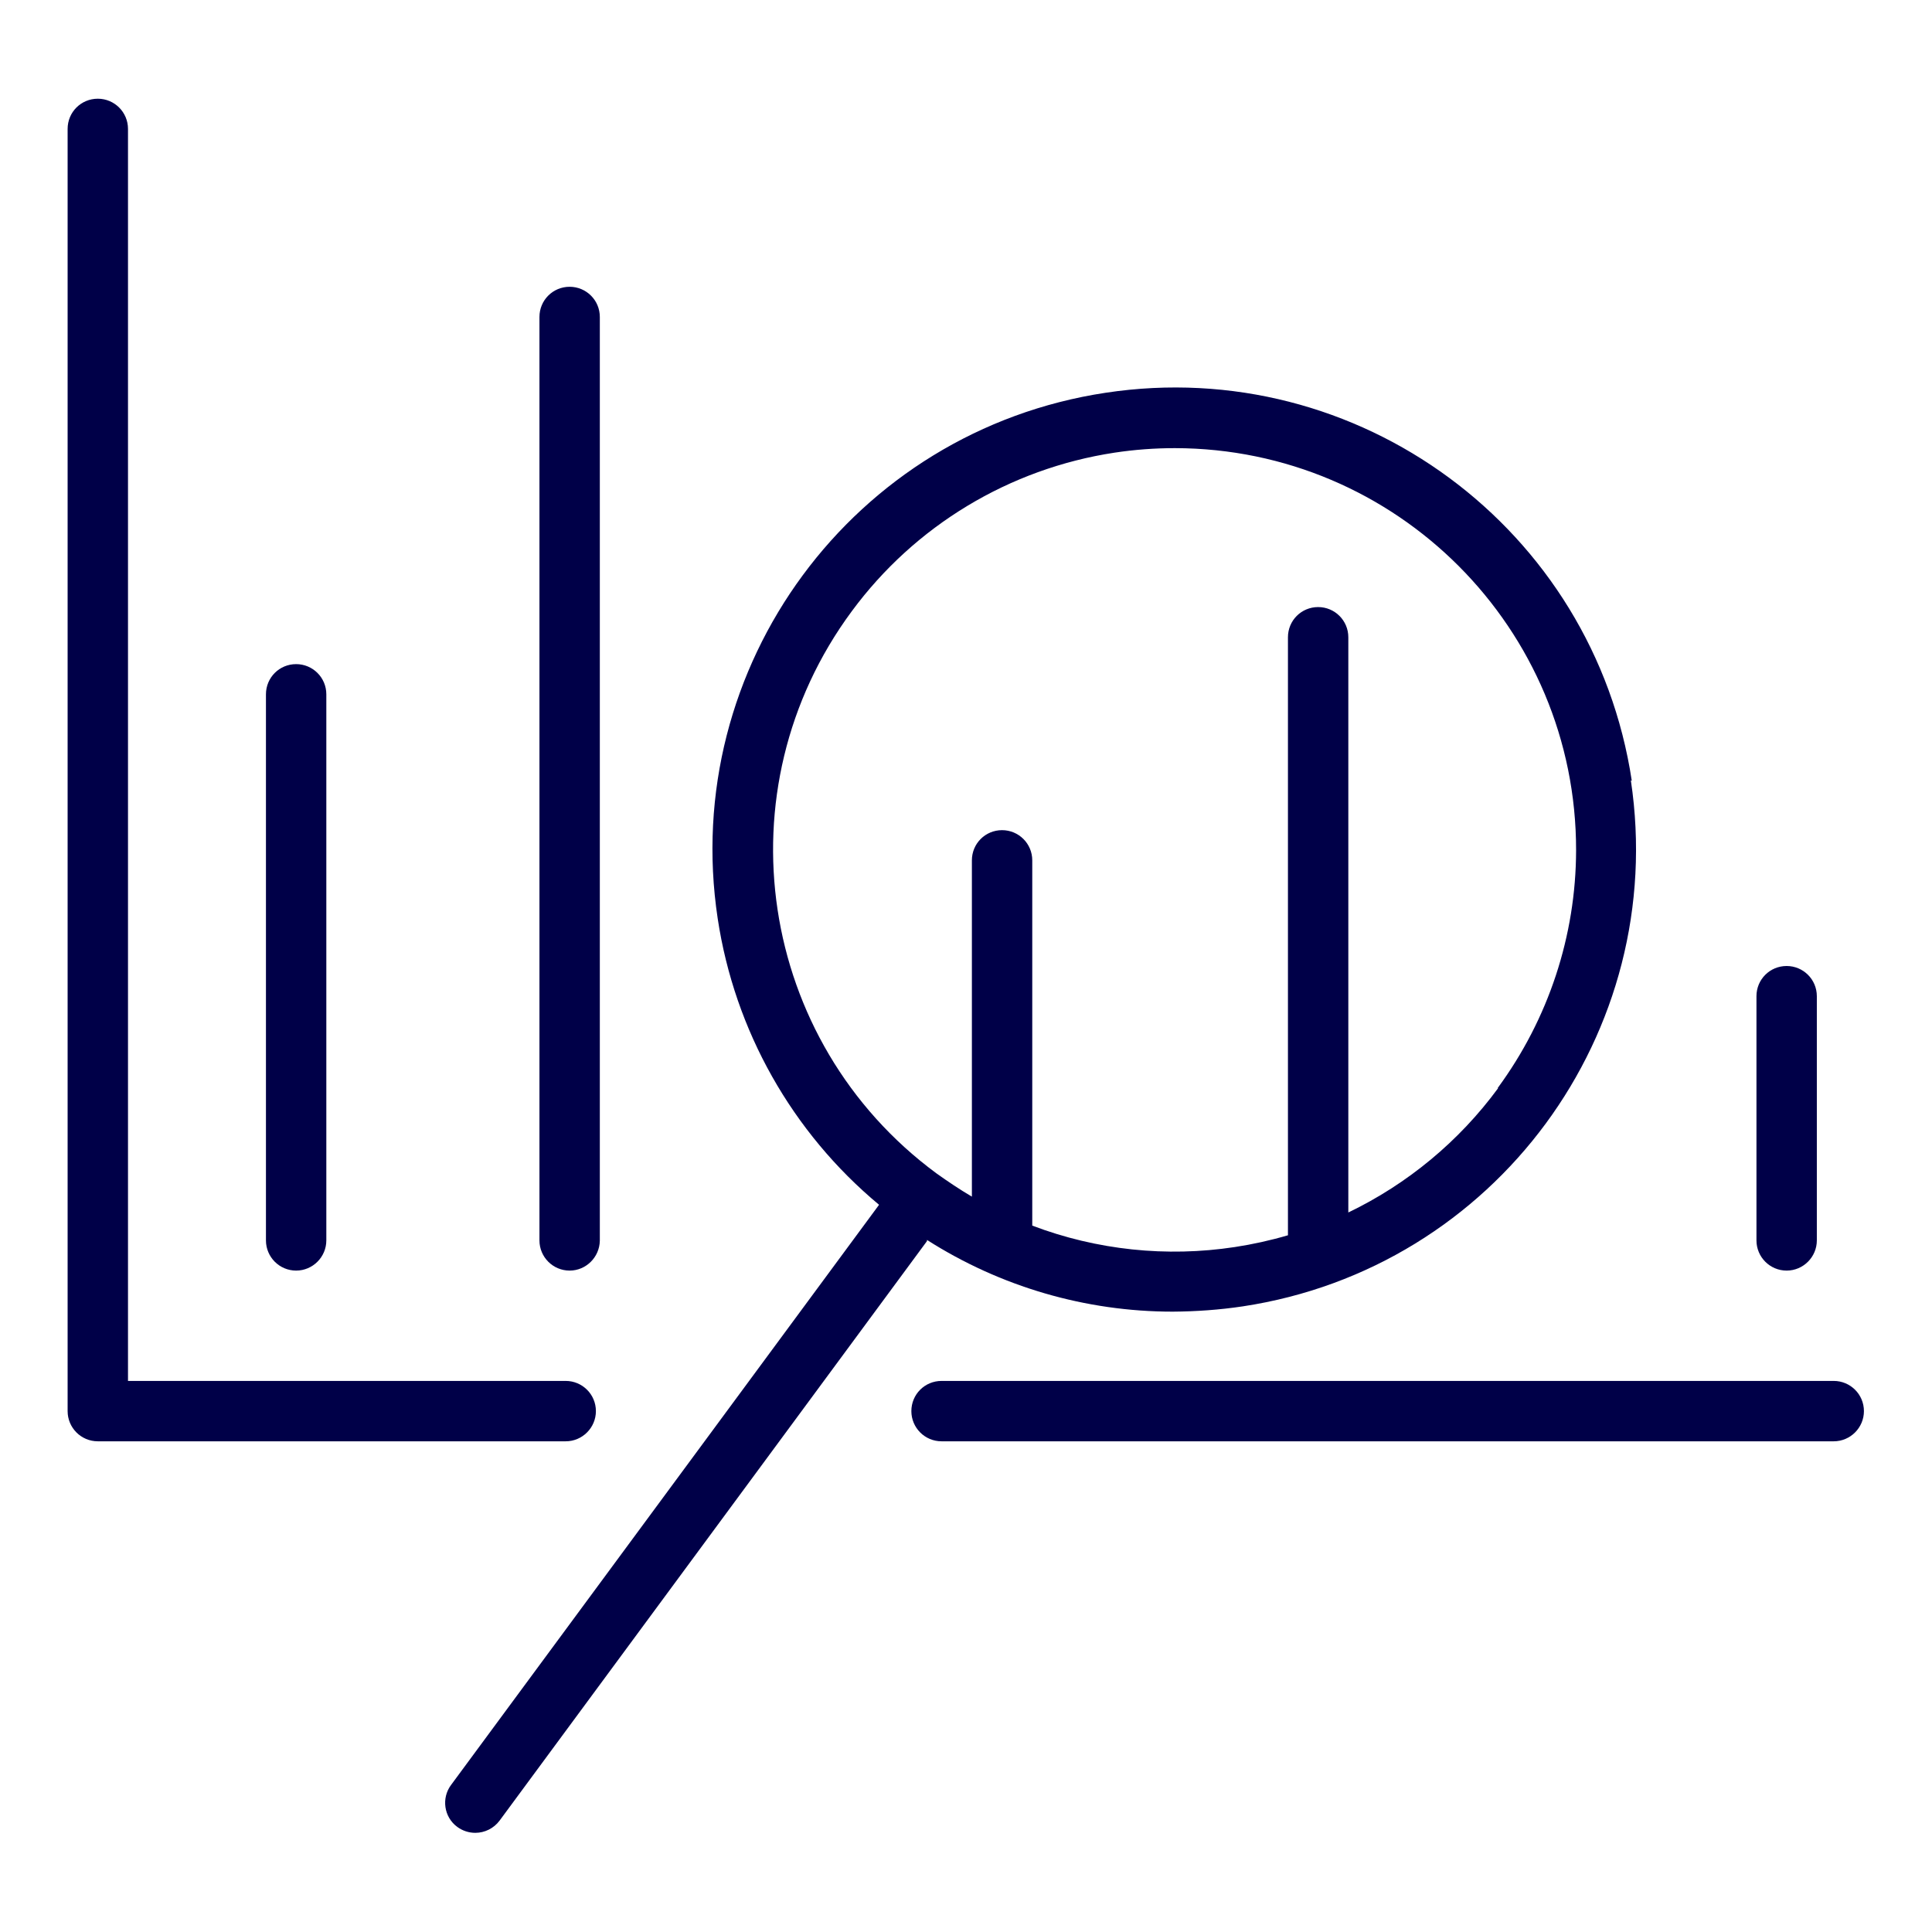
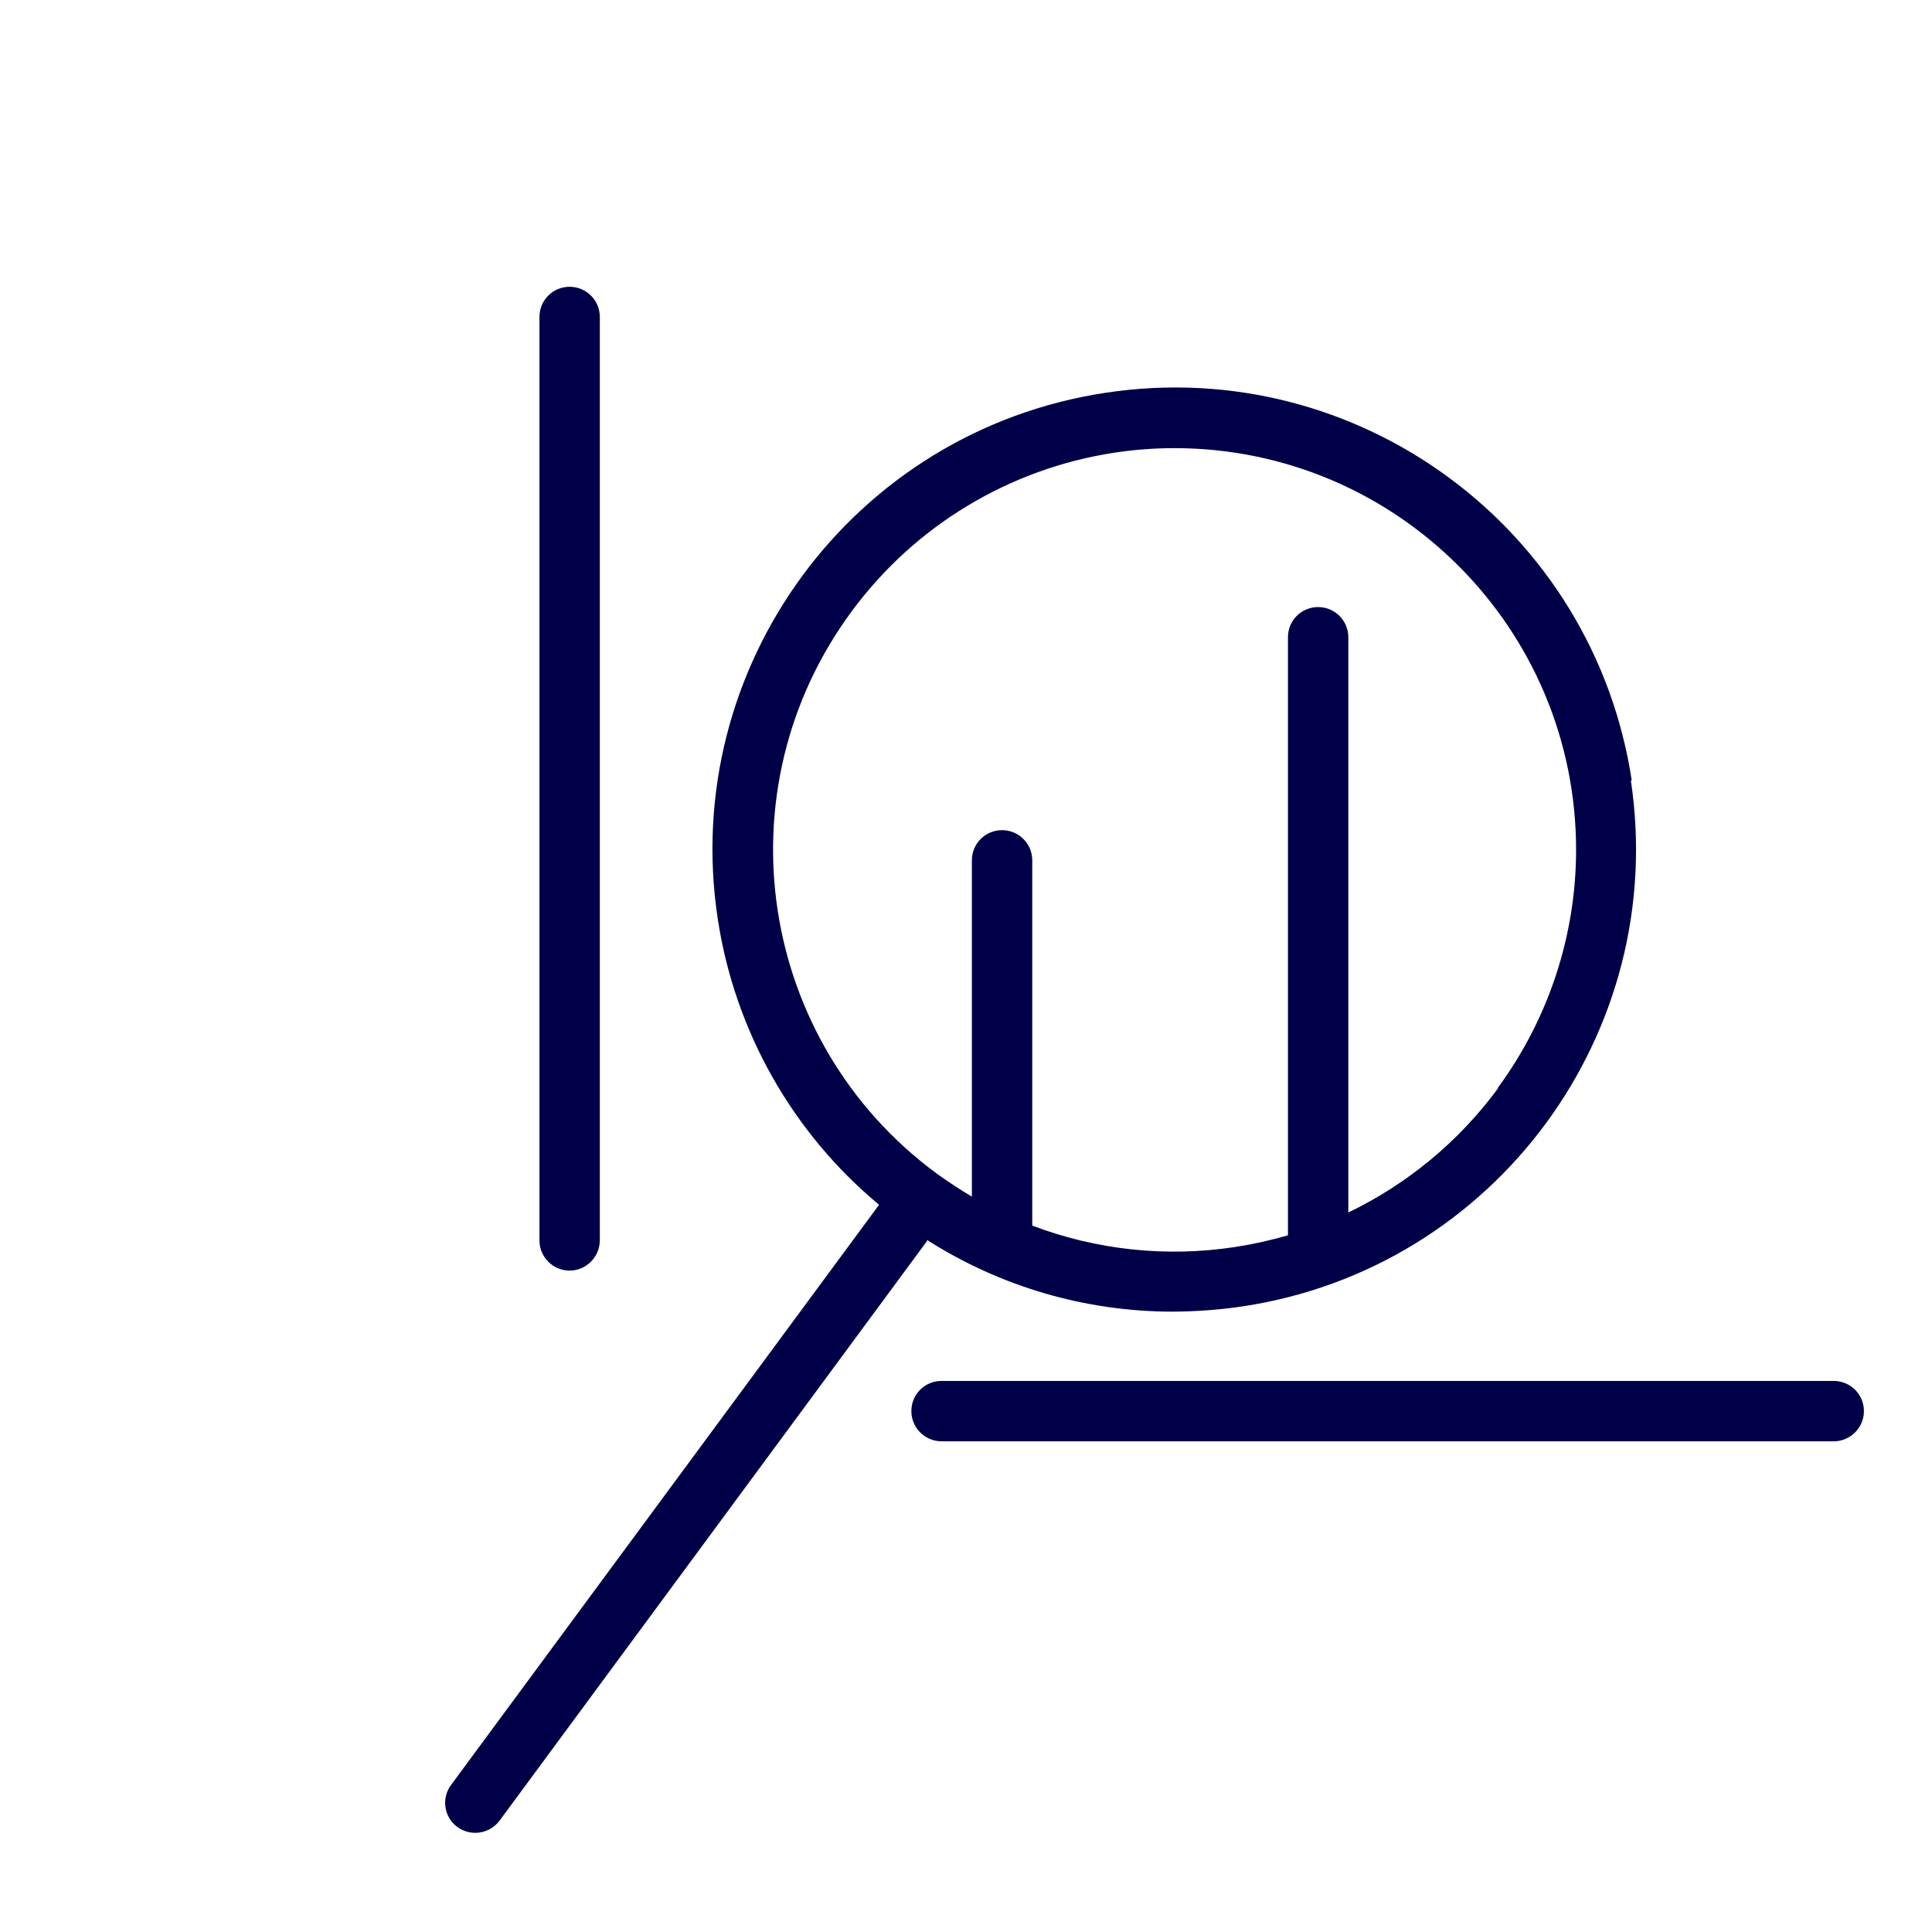
<svg xmlns="http://www.w3.org/2000/svg" viewBox="0 0 80 80">
  <g transform="scale(.625)">
    <g fill="#000048">
-       <path d="M37.48 95.49h-31v0c-1.11 0-2-.9-2-2V8.54v0c0-1.11.89-2 2-2 1.1 0 2 .89 2 2v82.95h29v0c1.1 0 2 .89 2 2 0 1.1-.9 2-2 2Z" />
      <path d="M121.49 95.49H62.38v0c-1.11 0-2-.9-2-2 0-1.11.89-2 2-2h59.11v0c1.1 0 2 .89 2 2 0 1.1-.9 2-2 2Z" />
-       <path d="M19.62 84.18v0c-1.11 0-2-.9-2-2V46v0c0-1.11.89-2 2-2 1.1 0 2 .89 2 2v36.18 0c0 1.1-.9 2-2 2Z" />
-       <path d="M118.37 84.18v0c-1.11 0-2-.9-2-2V66v0c0-1.11.89-2 2-2 1.1 0 2 .89 2 2v16.18 0c0 1.1-.9 2-2 2Z" />
-       <path d="M108.11 51.73h0C105.58 35 89.98 23.49 73.26 26.02c-16.73 2.52-28.24 18.12-25.71 34.84 1.12 7.41 4.92 14.16 10.69 18.96v0l-28.35 38.43h-.001c-.66.88-.48 2.14.41 2.79 0 0 0 0 0 0h0c.34.25.76.39 1.19.39v0c.63 0 1.23-.3 1.61-.81l28.32-38.4v0c-.01-.03-.01-.05 0-.07h-.001c4.86 3.1 10.51 4.75 16.28 4.75v0c1.55-.01 3.1-.12 4.64-.35v0c16.72-2.53 28.22-18.13 25.71-34.85ZM99.25 72.1v0 0c-2.58 3.51-5.99 6.34-9.92 8.23V42.22v0c0-1.11-.9-2-2-2 -1.11 0-2 .89-2 2v39.62 0c-1.16.34-2.34.6-3.52.78v0c-4.53.69-9.15.2-13.42-1.42V57v0c0-1.11-.9-2-2-2 -1.11 0-2 .89-2 2v22.28c-.8-.47-1.59-1-2.36-1.55v0c-11.83-8.74-14.34-25.41-5.6-37.23 4.18-5.67 10.44-9.45 17.41-10.51v0c1.32-.2 2.66-.3 4-.3v0c14.7.02 26.6 11.95 26.58 26.65 -.01 5.66-1.83 11.17-5.19 15.74Z" />
+       <path d="M108.11 51.73h0C105.58 35 89.98 23.49 73.26 26.02c-16.73 2.52-28.24 18.12-25.71 34.84 1.12 7.41 4.92 14.16 10.69 18.96l-28.35 38.43h-.001c-.66.88-.48 2.14.41 2.79 0 0 0 0 0 0h0c.34.25.76.39 1.19.39v0c.63 0 1.23-.3 1.61-.81l28.32-38.4v0c-.01-.03-.01-.05 0-.07h-.001c4.86 3.1 10.51 4.75 16.28 4.75v0c1.55-.01 3.1-.12 4.64-.35v0c16.72-2.53 28.22-18.13 25.71-34.85ZM99.25 72.1v0 0c-2.58 3.51-5.99 6.34-9.92 8.23V42.22v0c0-1.11-.9-2-2-2 -1.11 0-2 .89-2 2v39.62 0c-1.16.34-2.34.6-3.52.78v0c-4.53.69-9.15.2-13.42-1.42V57v0c0-1.11-.9-2-2-2 -1.11 0-2 .89-2 2v22.28c-.8-.47-1.59-1-2.36-1.55v0c-11.83-8.74-14.34-25.41-5.6-37.23 4.18-5.67 10.44-9.45 17.41-10.51v0c1.32-.2 2.66-.3 4-.3v0c14.7.02 26.6 11.95 26.58 26.65 -.01 5.66-1.83 11.17-5.19 15.74Z" />
      <path d="M37.74 84.18v0c-1.11 0-2-.9-2-2V21v0c0-1.11.89-2 2-2 1.1 0 2 .89 2 2v61.2 0c-.02 1.09-.91 1.98-2 1.98Z" />
    </g>
  </g>
</svg>